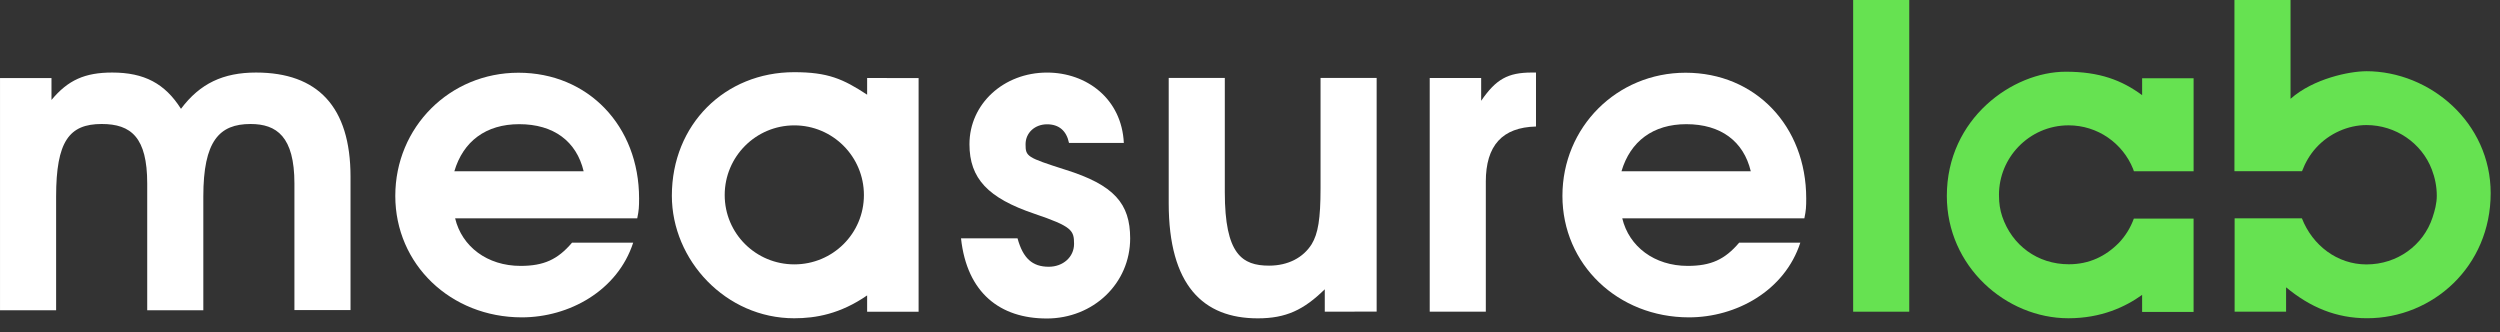
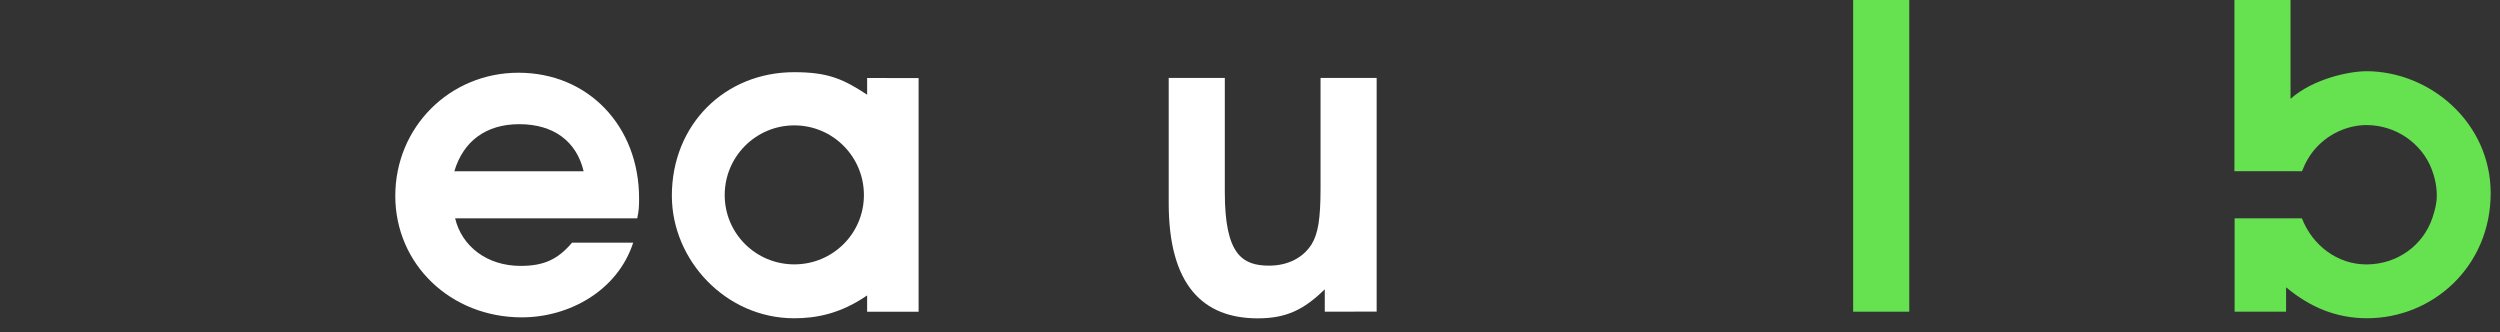
<svg xmlns="http://www.w3.org/2000/svg" id="SVGDoc" width="143" height="19" version="1.1" viewBox="0 0 143 19">
  <rect x="0" y="0" width="143" height="19" fill="#333333" stroke="none" />
  <defs />
  <desc>Generated with Avocode.</desc>
  <g>
    <g>
      <title>Logo</title>
      <g>
        <title>b-green</title>
        <path d="M135.343,4.075c-0.945,0 -3.018,0.419 -4.324,1.577v-5.652v0h-3.209v0v9.794v0h3.865c0.193,-0.505 0.453,-0.953 0.811,-1.346c0.741,-0.814 1.823,-1.294 2.876,-1.294c1.668,0 3.161,1.028 3.738,2.542c0.178,0.467 0.284,0.969 0.284,1.5c0,0.435 -0.113,0.853 -0.243,1.245c-0.523,1.588 -2.016,2.684 -3.78,2.684c-1.662,0 -3.082,-1.08 -3.692,-2.636h-3.849v0v5.339v0h2.944v0v-1.394c1.373,1.141 2.868,1.769 4.632,1.769c3.763,0 7.07,-2.964 7.07,-7.155c0,-4.029 -3.461,-6.975 -7.123,-6.975" fill="#66e251" fill-opacity="1" />
      </g>
      <g>
        <title>a-green</title>
-         <path d="M121.197,13.893c-0.755,0.765 -1.693,1.223 -2.858,1.223c-1.801,0 -3.256,-1.092 -3.812,-2.734c-0.125,-0.369 -0.184,-0.765 -0.184,-1.176c0,-0.007 0.001,-0.015 0.001,-0.022c-0,-0.012 -0.003,-0.023 -0.003,-0.034c0,-1.072 0.426,-2.043 1.115,-2.759c0.724,-0.752 1.739,-1.222 2.866,-1.222c1.668,0 3.094,1.026 3.686,2.481c0.02,0.048 0.034,0.098 0.052,0.147h3.414v0v-5.32v0h-2.944v0v0.966c-1.165,-0.859 -2.436,-1.341 -4.367,-1.341c-3.038,0 -6.804,2.673 -6.804,7.107c0,4.029 3.379,6.995 6.954,6.995c1.882,0 3.269,-0.655 4.216,-1.338v0.978v0h2.944v0v-5.339v0h-3.418c-0.19,0.523 -0.483,0.995 -0.859,1.39" fill="#66e251" fill-opacity="1" />
      </g>
      <g>
        <title>l-green</title>
        <path d="M106,17.829v0h3.209v0v-17.829v0h-3.209v0z" fill="#66e251" fill-opacity="1" />
      </g>
      <g>
        <title>e</title>
-         <path d="M103.209,12.488l-10.416,-0.001c0.386,1.616 1.837,2.722 3.743,2.722c1.327,0 2.123,-0.362 2.944,-1.327h3.498c-0.893,2.75 -3.667,4.271 -6.369,4.271c-4.078,0 -7.238,-3.04 -7.238,-6.948c0,-3.933 3.113,-7.045 7.045,-7.045c3.981,0 6.9,3.04 6.9,7.19c0,0.483 -0.01,0.68 -0.106,1.139M96.458,7.103c-1.904,0 -3.204,0.982 -3.71,2.695h7.397c-0.409,-1.713 -1.711,-2.695 -3.686,-2.695" fill="#ffffff" fill-opacity="1" />
      </g>
      <g>
        <title>r</title>
-         <path d="M84.989,10.399v0v7.43v0h-3.209v0v-13.366v0h2.943v0v1.303c0.845,-1.231 1.52,-1.617 2.895,-1.617h0.241v0v3.088c-1.93,0.048 -2.871,1.086 -2.871,3.161" fill="#ffffff" fill-opacity="1" />
      </g>
      <g>
        <title>u</title>
        <path d="M75.777,17.826v0v-1.279c-1.207,1.183 -2.22,1.662 -3.836,1.662c-3.112,0 -5.091,-1.88 -5.091,-6.584v-7.166v0h3.209v0v6.538c0,3.546 0.989,4.198 2.533,4.198c1.086,0 1.954,-0.458 2.437,-1.23c0.362,-0.603 0.506,-1.423 0.506,-3.209v-6.297v0h3.209v0v13.366v0z" fill="#ffffff" fill-opacity="1" />
      </g>
      <g>
        <title>s</title>
-         <path d="M59.868,18.217c-2.653,0 -4.56,-1.455 -4.898,-4.584h3.233c0.313,1.14 0.844,1.625 1.785,1.625c0.82,0 1.448,-0.557 1.448,-1.309c0,-0.776 -0.121,-0.995 -2.268,-1.722c-2.654,-0.898 -3.715,-2.013 -3.715,-3.978c0,-2.304 1.954,-4.098 4.439,-4.098c2.268,0 4.271,1.504 4.391,4.026h-3.136c-0.145,-0.703 -0.579,-1.067 -1.254,-1.067c-0.7,0 -1.231,0.485 -1.231,1.14c0,0.704 0.073,0.752 2.268,1.455c2.798,0.873 3.715,1.94 3.715,3.929c0,2.571 -2.099,4.584 -4.777,4.584" fill="#ffffff" fill-opacity="1" />
      </g>
      <g>
        <title>a</title>
        <path d="M52.544,4.464v13.366h-2.944v-0.933c-1.537,1.06 -2.929,1.308 -4.175,1.308c-3.908,0 -6.995,-3.319 -6.995,-7.01c0,-4.078 3.038,-7.066 6.995,-7.066c1.93,0 2.793,0.381 4.175,1.287v-0.953zM45.435,15.122c2.199,0 3.981,-1.764 3.981,-3.965c0,-2.202 -1.782,-3.986 -3.981,-3.986c-2.199,0 -3.982,1.784 -3.982,3.986c0,2.201 1.783,3.965 3.982,3.965z" fill="#ffffff" fill-opacity="1" />
      </g>
      <g>
        <title>e</title>
        <path d="M36.449,12.488l-10.416,-0.001c0.386,1.616 1.837,2.722 3.743,2.722c1.327,0 2.123,-0.362 2.944,-1.327h3.498c-0.893,2.75 -3.667,4.271 -6.369,4.271c-4.078,0 -7.238,-3.04 -7.238,-6.948c0,-3.933 3.113,-7.045 7.045,-7.045c3.981,0 6.9,3.04 6.9,7.19c0,0.483 -0.01,0.68 -0.106,1.139M29.698,7.103c-1.904,0 -3.204,0.982 -3.71,2.695h7.397c-0.409,-1.713 -1.711,-2.695 -3.686,-2.695" fill="#ffffff" fill-opacity="1" />
      </g>
      <g>
        <title>m</title>
-         <path d="M16.841,17.737v0v-7.242c0,-2.678 -1.014,-3.402 -2.509,-3.402c-1.786,0 -2.702,0.965 -2.702,4.15v6.504v0h-3.209v0v-7.252c0,-2.63 -0.917,-3.402 -2.605,-3.402c-1.858,0 -2.606,0.99 -2.606,4.15v6.504v0h-3.209v0v-13.283v0h2.944v0v1.254c0.941,-1.134 1.906,-1.568 3.474,-1.568c1.833,0 3.015,0.627 3.933,2.075c1.086,-1.448 2.413,-2.075 4.294,-2.075c3.523,0 5.404,1.954 5.404,5.959v7.628v0z" fill="#ffffff" fill-opacity="1" />
      </g>
    </g>
  </g>
</svg>